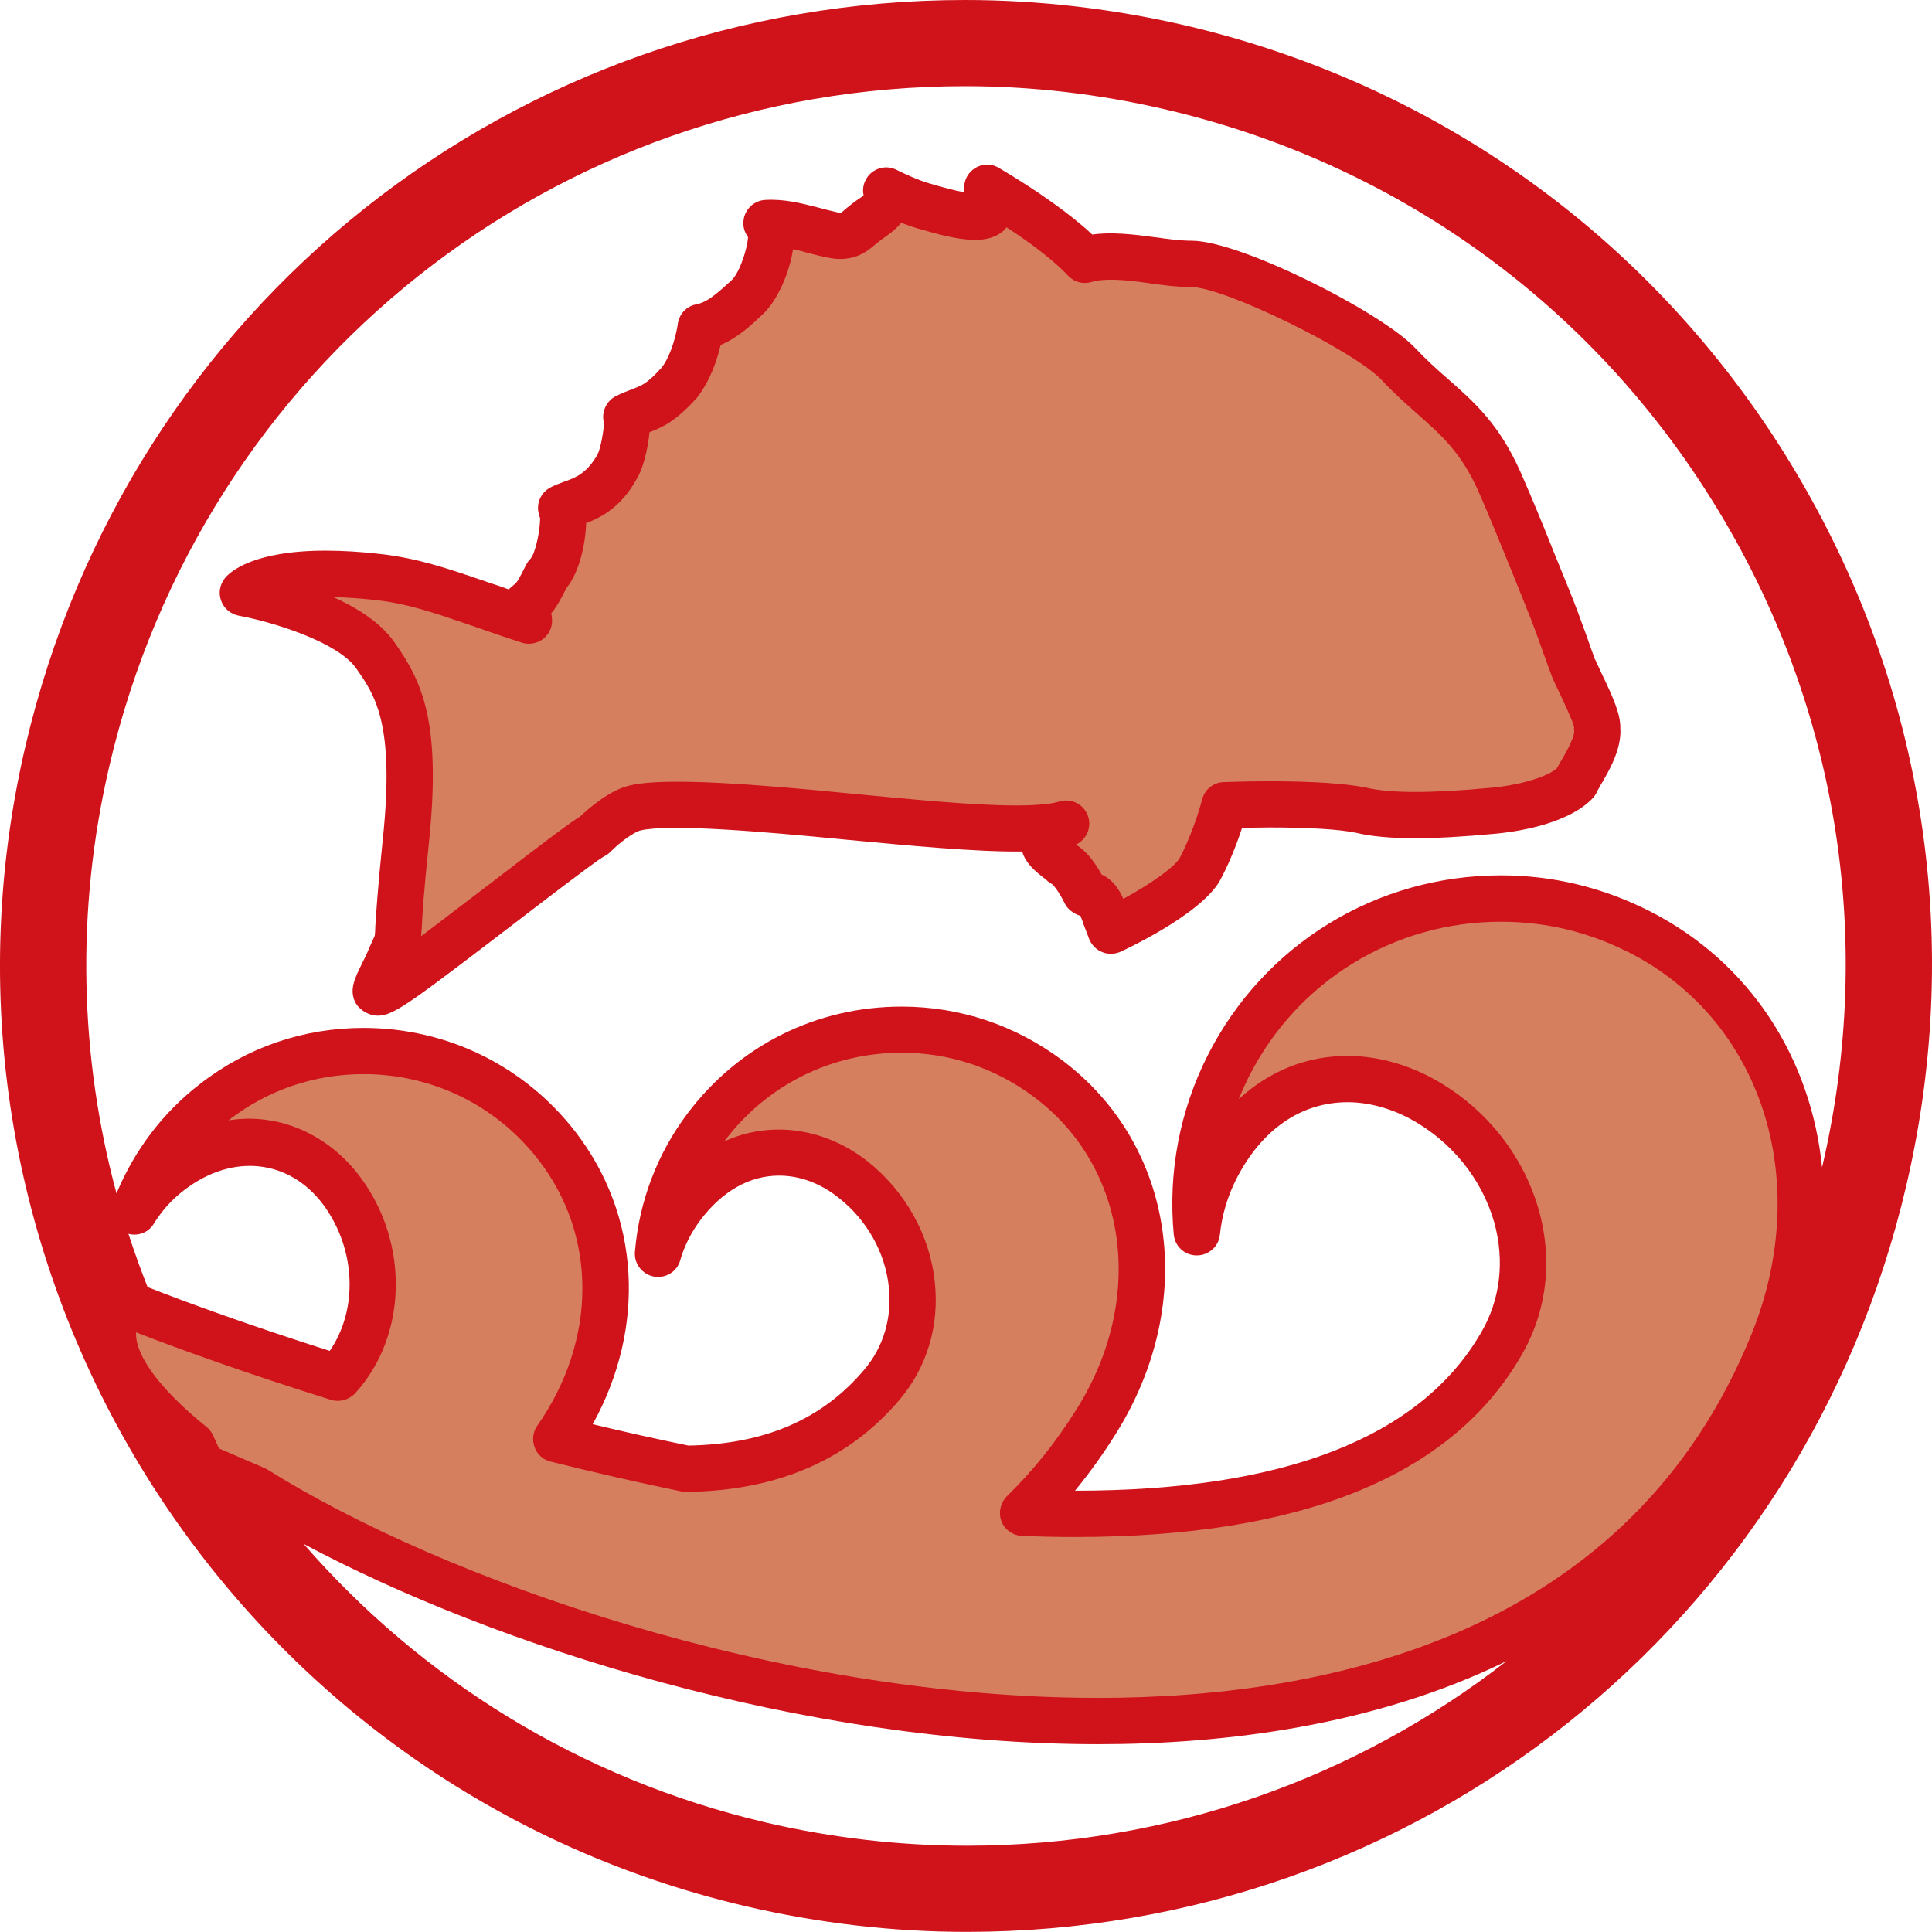
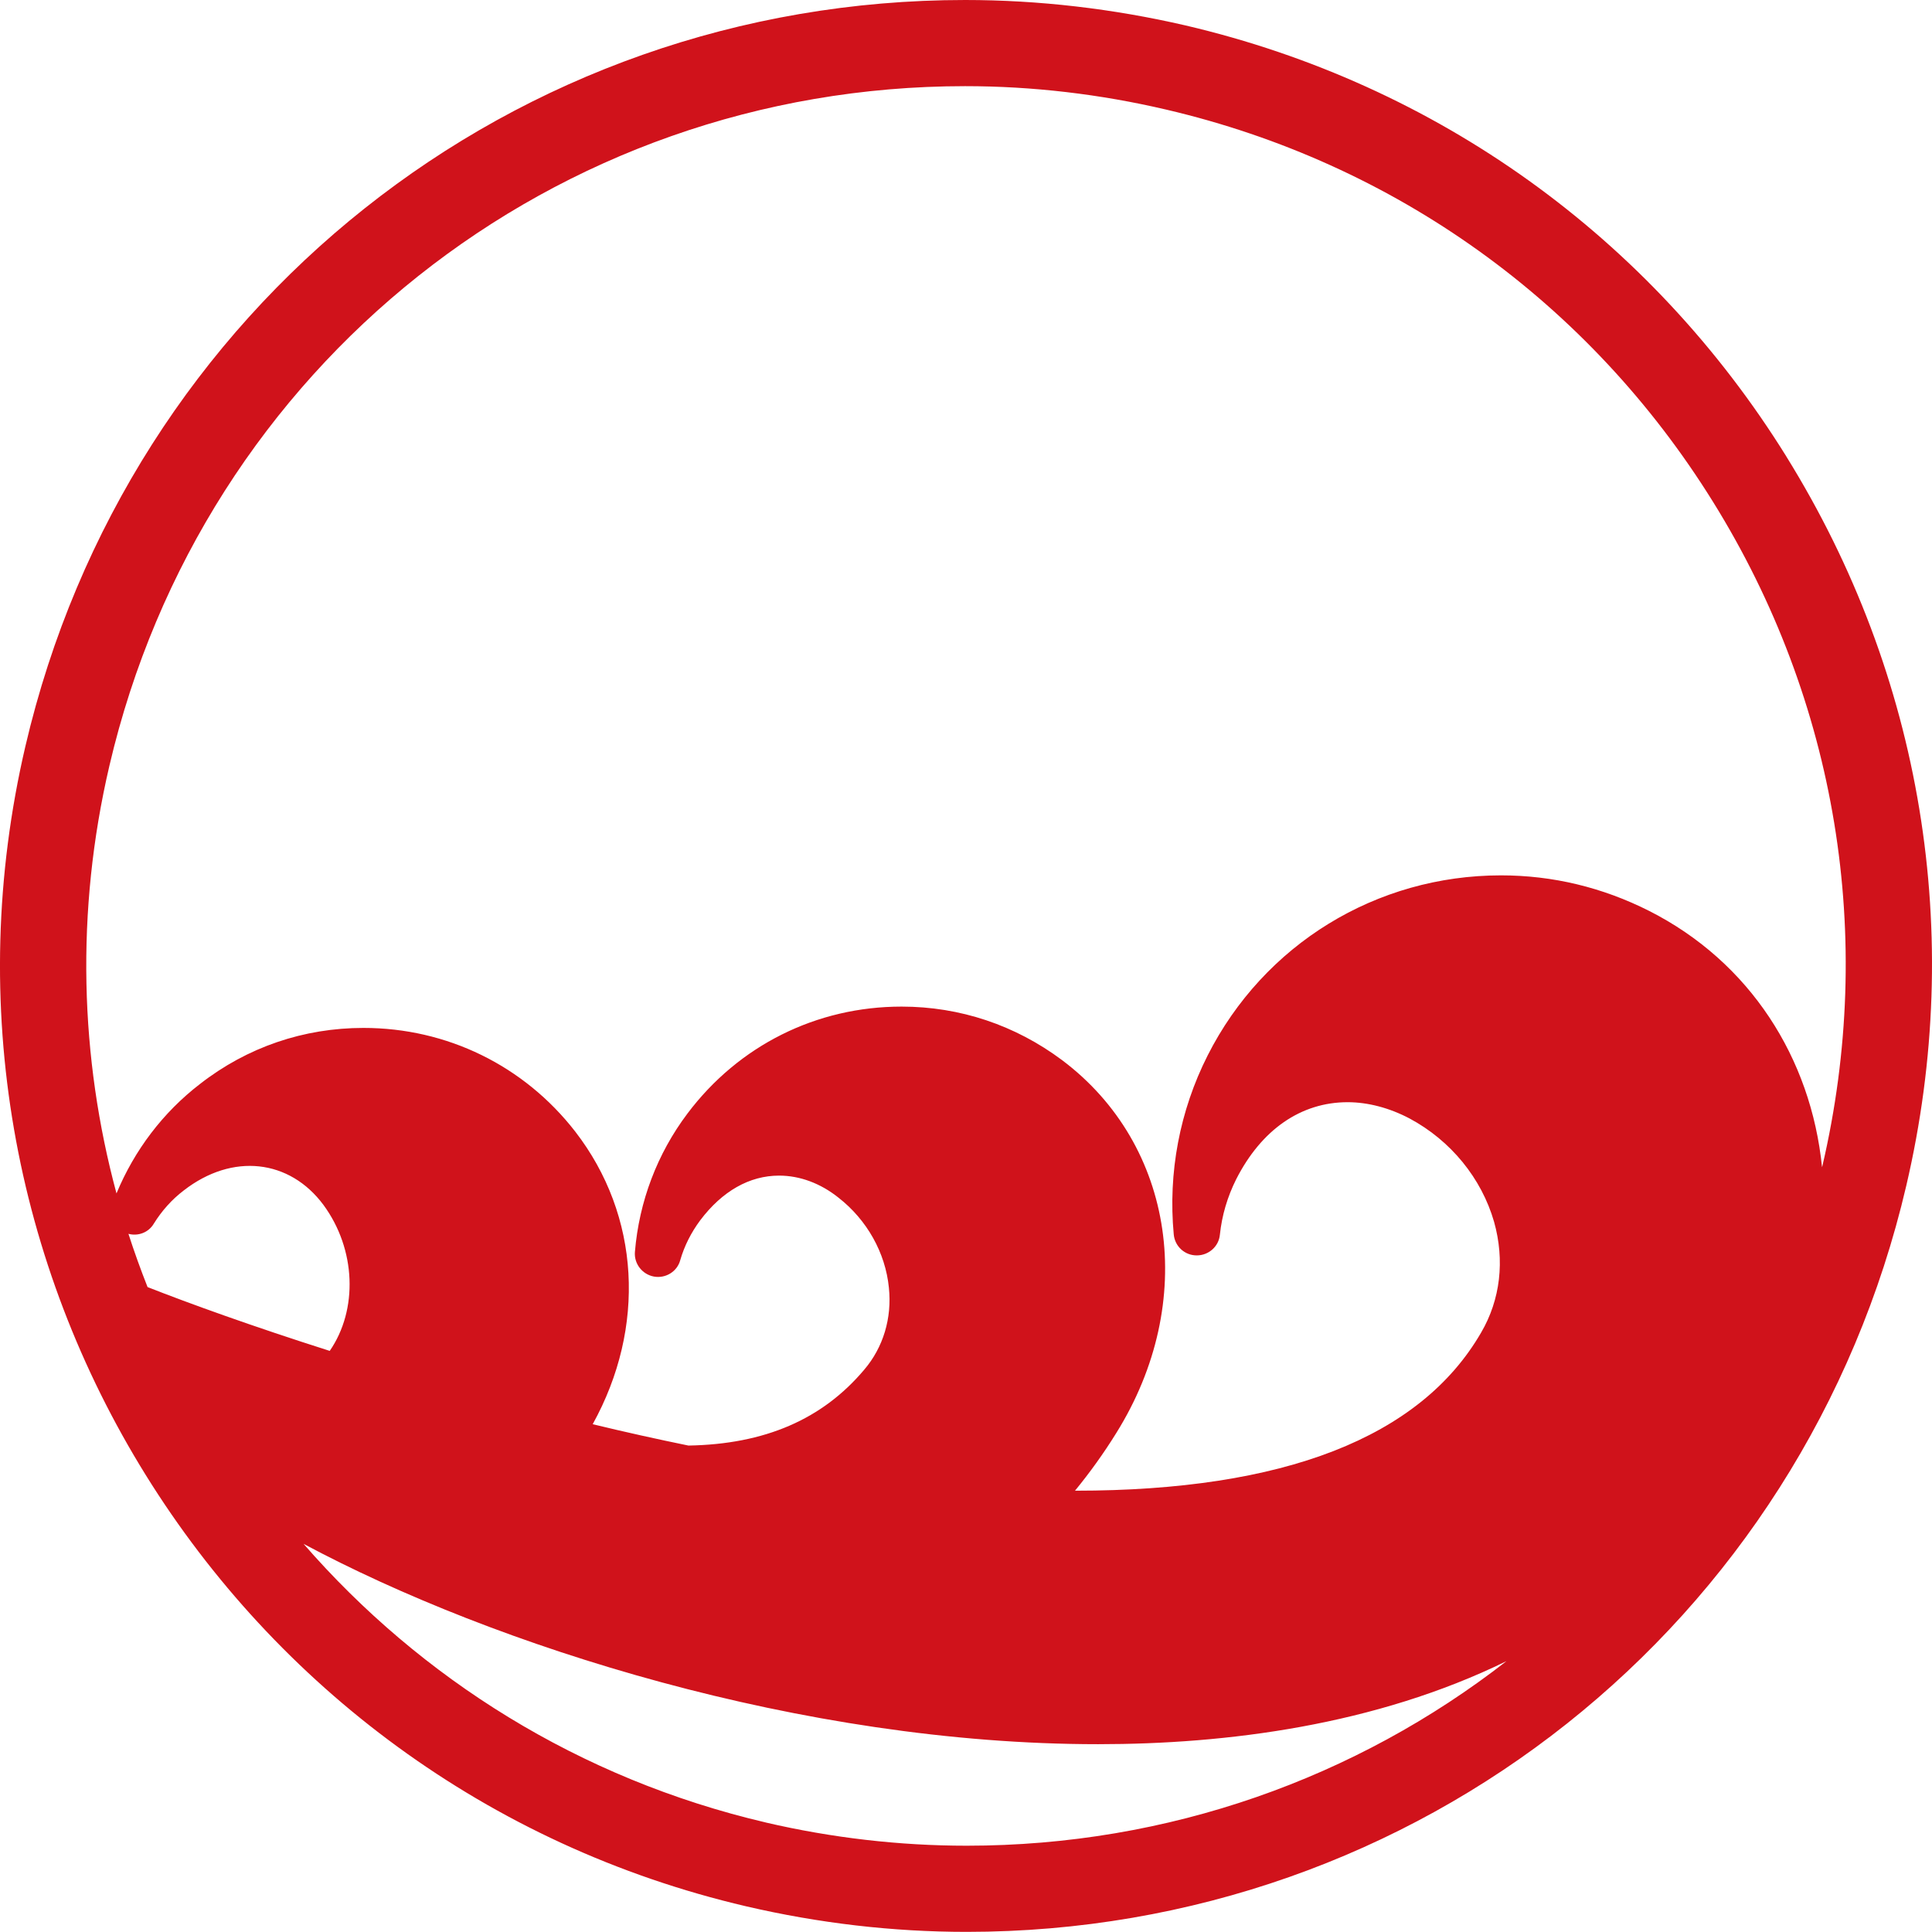
<svg xmlns="http://www.w3.org/2000/svg" viewBox="0 0 60.004 60">
  <defs>
    <style>.cls-1{fill:#d67f5e;}.cls-2{fill:#d0121b;}</style>
  </defs>
  <g>
    <path class="cls-2" d="M55.479,14.175c-4.228-6.806-10.855-11.559-18.655-13.384-2.254-.521-4.558-.791-6.849-.791C15.973,0,3.973,9.533.789,23.176c-3.76,16.1,6.277,32.269,22.384,36.03,2.256.525,4.551.794,6.847.794,13.995,0,26-9.525,29.185-23.174,1.826-7.802.497-15.845-3.727-22.651ZM3.989,38.32c.302.081.628-.041.79-.319.246-.395.555-.744.928-1.028,1.516-1.177,3.29-.964,4.338.448,1.017,1.383,1.077,3.258.196,4.535-2.397-.762-4.382-1.48-5.658-1.982-.215-.545-.414-1.096-.594-1.654ZM23.781,56.602c-5.793-1.356-10.718-4.476-14.353-8.653,5.922,3.168,15.489,6.222,24.675,6.222h.005c3.981,0,8.598-.583,12.68-2.579-4.654,3.622-10.489,5.732-16.767,5.732-2.085,0-4.19-.244-6.239-.721ZM56.598,36.217c-.003.011-.006.022-.009.034-.343-3.394-2.24-6.376-5.372-7.961-1.444-.729-2.991-1.103-4.598-1.103-3.872,0-7.365,2.14-9.112,5.593-.869,1.719-1.232,3.642-1.053,5.557.034.374.342.653.712.653h.005c.365,0,.68-.273.716-.641.062-.6.234-1.179.506-1.723.785-1.543,2.012-2.394,3.462-2.394.633,0,1.301.178,1.922.505,1.28.684,2.237,1.858,2.626,3.211.336,1.197.198,2.415-.404,3.442-1.888,3.258-6.126,4.908-12.598,4.908h-.014c.456-.556.888-1.155,1.284-1.794,2.536-4.067,1.831-8.938-1.683-11.577-1.456-1.088-3.173-1.664-4.987-1.664-2.642,0-5.059,1.206-6.649,3.32-.94,1.247-1.504,2.736-1.633,4.3-.03.366.228.696.588.764.363.067.723-.152.819-.506.128-.445.34-.862.619-1.238.685-.91,1.533-1.391,2.452-1.391.64,0,1.283.236,1.845.685.883.689,1.458,1.711,1.565,2.795.099.947-.175,1.855-.766,2.548-1.3,1.543-3.09,2.316-5.46,2.356-.966-.198-1.966-.419-2.973-.663,1.662-3.005,1.478-6.477-.544-9.091-1.59-2.047-3.983-3.217-6.575-3.217-1.856,0-3.61.597-5.075,1.739-1.154.887-2.04,2.061-2.596,3.401-1.135-4.21-1.28-8.748-.22-13.283C6.299,11.357,17.23,2.676,29.975,2.676c2.089,0,4.185.246,6.241.727,7.105,1.66,13.138,5.985,16.986,12.181,3.853,6.2,5.054,13.527,3.397,20.633Z" />
-     <path class="cls-2" d="M49.539,20.487c-.093-.257-.189-.515-.275-.769-.172-.478-.344-.947-.537-1.42l-.456-1.12c-.336-.847-.68-1.683-1.048-2.519-.661-1.487-1.43-2.164-2.244-2.881-.339-.294-.685-.605-1.05-.993-1.089-1.122-5.393-3.293-6.897-3.308-.391,0-.785-.058-1.196-.113-.633-.087-1.332-.165-1.912-.079-.659-.617-1.683-1.351-2.9-2.07-.258-.154-.583-.13-.817.061-.212.172-.298.44-.251.698-.301-.053-.663-.155-.886-.218l-.194-.056c-.348-.096-.859-.337-1.03-.424-.301-.154-.674-.073-.886.196-.135.175-.185.388-.139.593-.034.027-.068.062-.124.094-.183.122-.318.236-.439.333-.052.05-.123.111-.138.116-.016,0-.045,0-.112-.013-.211-.049-.413-.098-.609-.152-.504-.129-1.042-.27-1.645-.233-.341.024-.625.294-.661.633-.026.193.032.376.139.52-.016.33-.239,1.059-.495,1.324-.506.466-.777.7-1.115.766-.308.058-.533.308-.573.614-.026.221-.184.948-.504,1.355-.438.481-.592.543-.886.656-.157.057-.326.126-.537.226-.294.159-.449.492-.368.816.005.004.005.008.007.012-.012.246-.104.792-.203.982-.334.596-.7.731-1.057.853-.175.065-.315.12-.438.19-.279.165-.412.492-.329.802.008.045.02.088.04.129.005.344-.136,1.092-.303,1.271-.048.049-.094.111-.126.172-.263.522-.279.542-.372.62-.049.041-.099.086-.174.155-.229-.087-.437-.153-.643-.222-1.317-.452-2.187-.745-3.332-.877-.617-.072-1.19-.105-1.712-.105-2.232,0-2.954.646-3.12.845-.16.197-.215.462-.126.703.082.242.293.42.542.47,1.112.207,3.087.83,3.65,1.632.591.844,1.21,1.713.83,5.323-.161,1.559-.204,2.287-.23,2.673-.008.171-.008.247-.019.308-.01.042-.034.076-.06.137l-.11.246c-.069.176-.158.347-.231.497-.222.451-.418.839-.174,1.246.136.208.411.363.664.363.289,0,.568-.135,1.239-.604.649-.458,1.874-1.393,3.051-2.294,1.082-.83,2.427-1.86,2.714-2.032.079-.041.16-.09.224-.154.313-.32.752-.629.944-.671.905-.203,3.7.026,6.326.284,2.007.19,4.107.39,5.521.372.107.374.425.625.633.791.057.046.115.086.165.136.048.041.093.069.146.097.038.042.184.194.38.593.081.179.291.322.487.383.029.07.074.187.103.285.057.139.11.285.174.454.084.181.225.32.404.387.181.075.384.063.559-.011.026-.014,2.454-1.117,3.082-2.196.253-.462.509-1.074.697-1.655.234,0,.535-.011.867-.011,1.213,0,2.149.057,2.676.166.47.113,1.069.168,1.826.168h.005c.671,0,1.478-.044,2.483-.139.506-.044,2.235-.257,3.037-1.108.065-.072.117-.158.151-.244.024-.036.055-.093.086-.152.251-.423.664-1.123.616-1.782.007-.427-.225-.954-.58-1.69-.079-.177-.158-.332-.201-.434Z" />
-     <path class="cls-1" d="M7.092,34.798l.002-.001c-.004.001-.009 0-.014.001h.012Z" />
-     <path class="cls-1" d="M50.57,29.571c-1.244-.63-2.574-.944-3.951-.944-3.328,0-6.326,1.841-7.828,4.804-.114.234-.224.468-.32.709.943-.872,2.106-1.346,3.381-1.346.869,0,1.769.234,2.602.676,1.624.867,2.834,2.353,3.331,4.087.449,1.573.26,3.187-.544,4.557-2.163,3.735-6.818,5.622-13.84,5.622-.549,0-1.093-.011-1.65-.031-.294-.016-.549-.196-.649-.459-.1-.271-.031-.572.174-.781.795-.771,1.533-1.689,2.175-2.722,2.137-3.416,1.576-7.489-1.33-9.668-1.201-.902-2.621-1.38-4.118-1.38-2.184,0-4.189,1.003-5.5,2.742,0,.005-.005.008-.009.013,1.419-.653,3.11-.43,4.439.609,1.186.938,1.96,2.318,2.103,3.791.136,1.334-.246,2.614-1.093,3.617-1.582,1.875-3.81,2.836-6.62,2.867-.052.003-.098-.003-.154-.012-1.312-.271-2.682-.582-4.071-.929-.227-.055-.416-.222-.494-.444-.082-.224-.056-.468.079-.664,1.86-2.657,1.872-5.897.041-8.26-1.308-1.693-3.292-2.665-5.431-2.665-1.534,0-2.983.493-4.198,1.436,1.544-.25,3.101.421,4.102,1.771,1.526,2.057,1.449,4.943-.171,6.711-.195.203-.483.279-.748.199-2.538-.796-4.643-1.547-6.052-2.097-.037.717.768,1.795,2.18,2.931.088.063.155.159.208.259l.186.415,1.42.611c.034.022.062.032.096.051,5.45,3.411,15.841,7.086,25.791,7.086h.005c7.179,0,16.53-1.965,20.3-11.329,1.907-4.76.298-9.742-3.839-11.834Z" />
-     <path class="cls-1" d="M12.232,19.923c.867,1.221,1.49,2.46,1.084,6.306-.16,1.526-.201,2.227-.217,2.607-.01.091-.017.171-.017.239.599-.455,1.343-1.02,2.06-1.569,1.931-1.485,2.578-1.968,2.879-2.149.284-.271.947-.843,1.57-.969,1.114-.253,3.986-.023,6.777.253,1.879.179,3.829.375,5.183.375.79,0,1.17-.066,1.349-.123.363-.109.74.073.881.426.136.351-.019.743-.356.91l-.005.004c.01.006.012.01.022.017.203.126.482.384.773.913.353.162.542.458.673.752.826-.446,1.578-.976,1.743-1.254.263-.485.547-1.228.704-1.83.079-.309.349-.529.664-.54,0,0,.63-.026,1.442-.026,1.332,0,2.332.067,2.984.196.389.092.886.135,1.523.135.625,0,1.394-.038,2.351-.129.738-.06,1.671-.289,2.048-.597.036-.062.069-.125.117-.205.291-.487.434-.817.427-.949-.005-.035-.005-.103-.005-.138-.021-.147-.308-.747-.439-1.035-.107-.213-.198-.406-.251-.542-.1-.276-.198-.537-.289-.794-.162-.458-.327-.907-.511-1.357l-.454-1.129c-.341-.84-.673-1.658-1.031-2.475-.537-1.194-1.137-1.724-1.888-2.387-.341-.301-.731-.646-1.127-1.072-.9-.924-4.856-2.856-5.885-2.872-.475,0-.936-.063-1.377-.127-.678-.096-1.308-.155-1.738-.029-.265.077-.547,0-.731-.205-.387-.412-1.06-.947-1.903-1.493-.005.006-.012.008-.017.016-.031.043-.067.078-.11.116-.212.173-.496.258-.855.258-.535,0-1.208-.193-1.611-.308l-.172-.049c-.167-.046-.337-.114-.508-.174-.119.148-.284.288-.484.431-.152.1-.242.175-.327.247-.292.253-.717.559-1.467.404-.236-.045-.462-.107-.68-.164-.139-.037-.272-.074-.401-.1-.107.714-.463,1.548-.899,1.983-.408.387-.818.771-1.35.993-.1.438-.316,1.099-.735,1.64-.655.72-1.022.895-1.474,1.071-.05.563-.235,1.225-.408,1.466-.469.856-1.102,1.184-1.56,1.357-.02.642-.208,1.521-.61,2.013-.217.43-.334.623-.473.785.004.04.013.083.018.13.036.249-.06.492-.247.649-.191.159-.452.21-.686.135-.586-.19-1.077-.361-1.516-.516-1.315-.449-2.041-.695-3.029-.808-.469-.049-.902-.084-1.305-.09.743.337,1.462.791,1.875,1.379Z" />
  </g>
</svg>